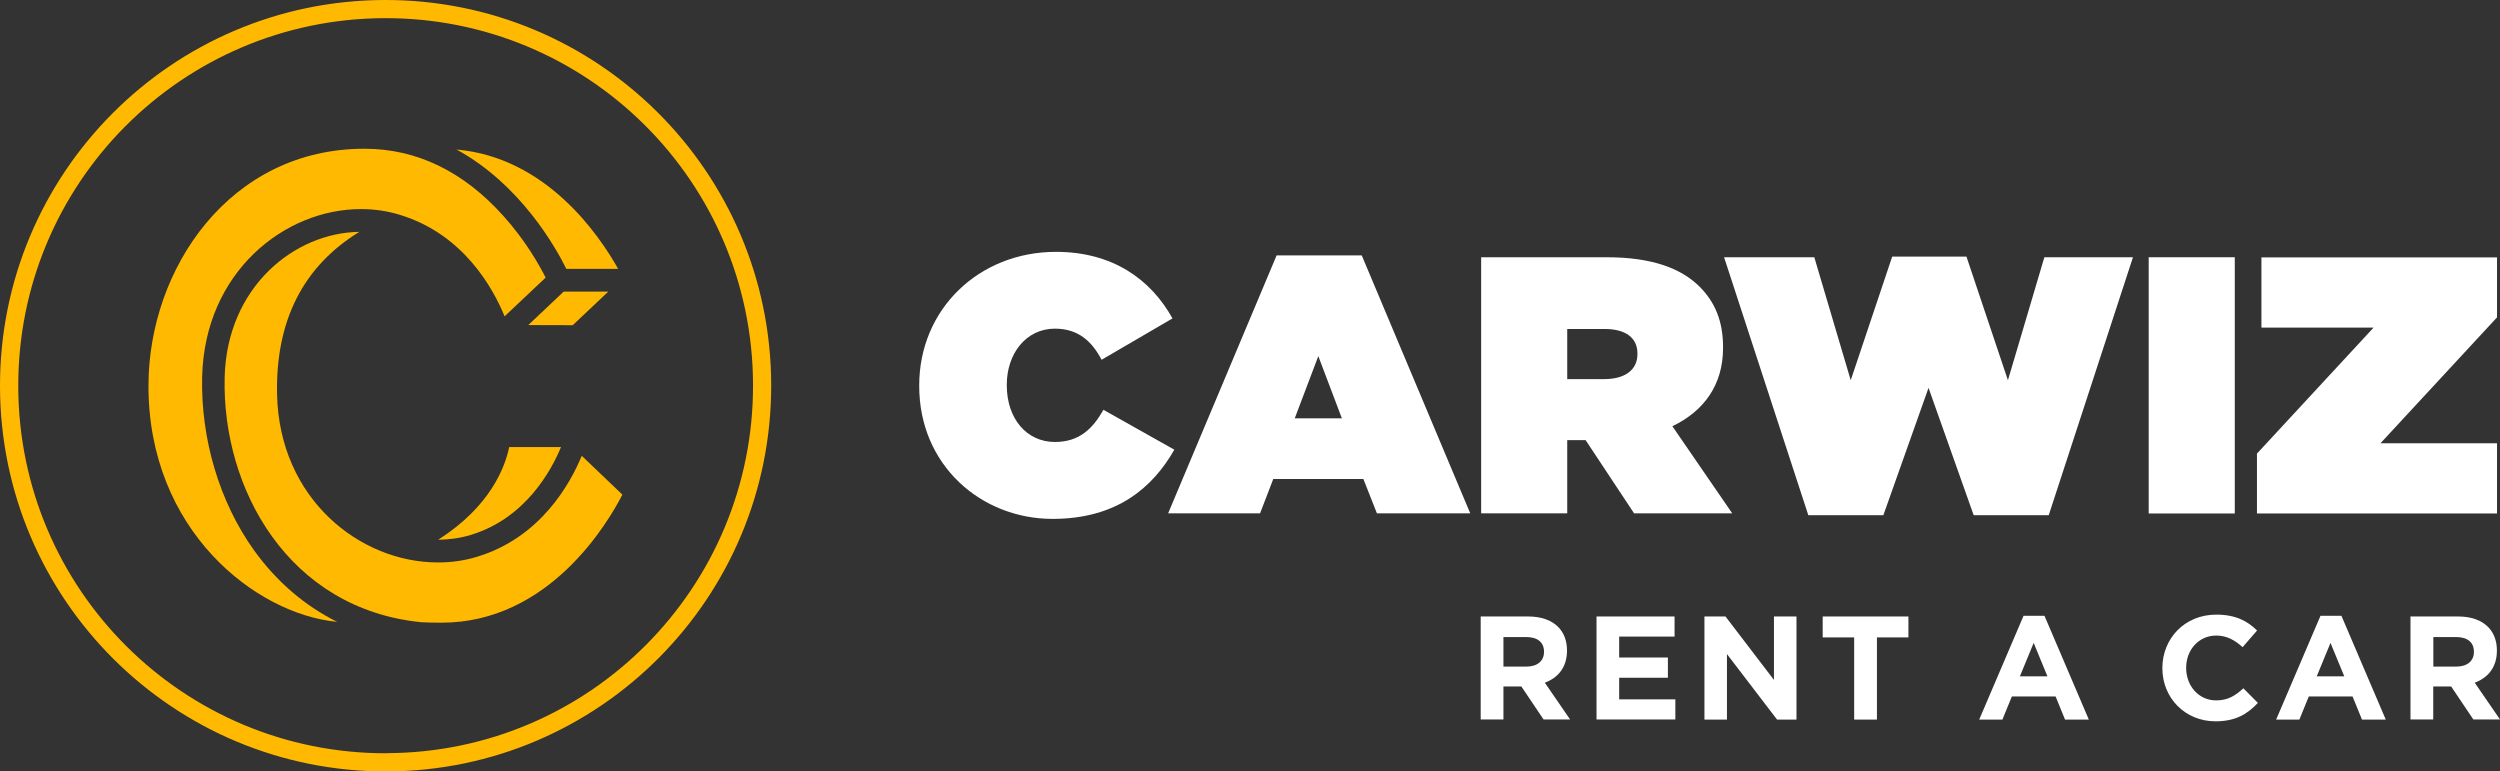
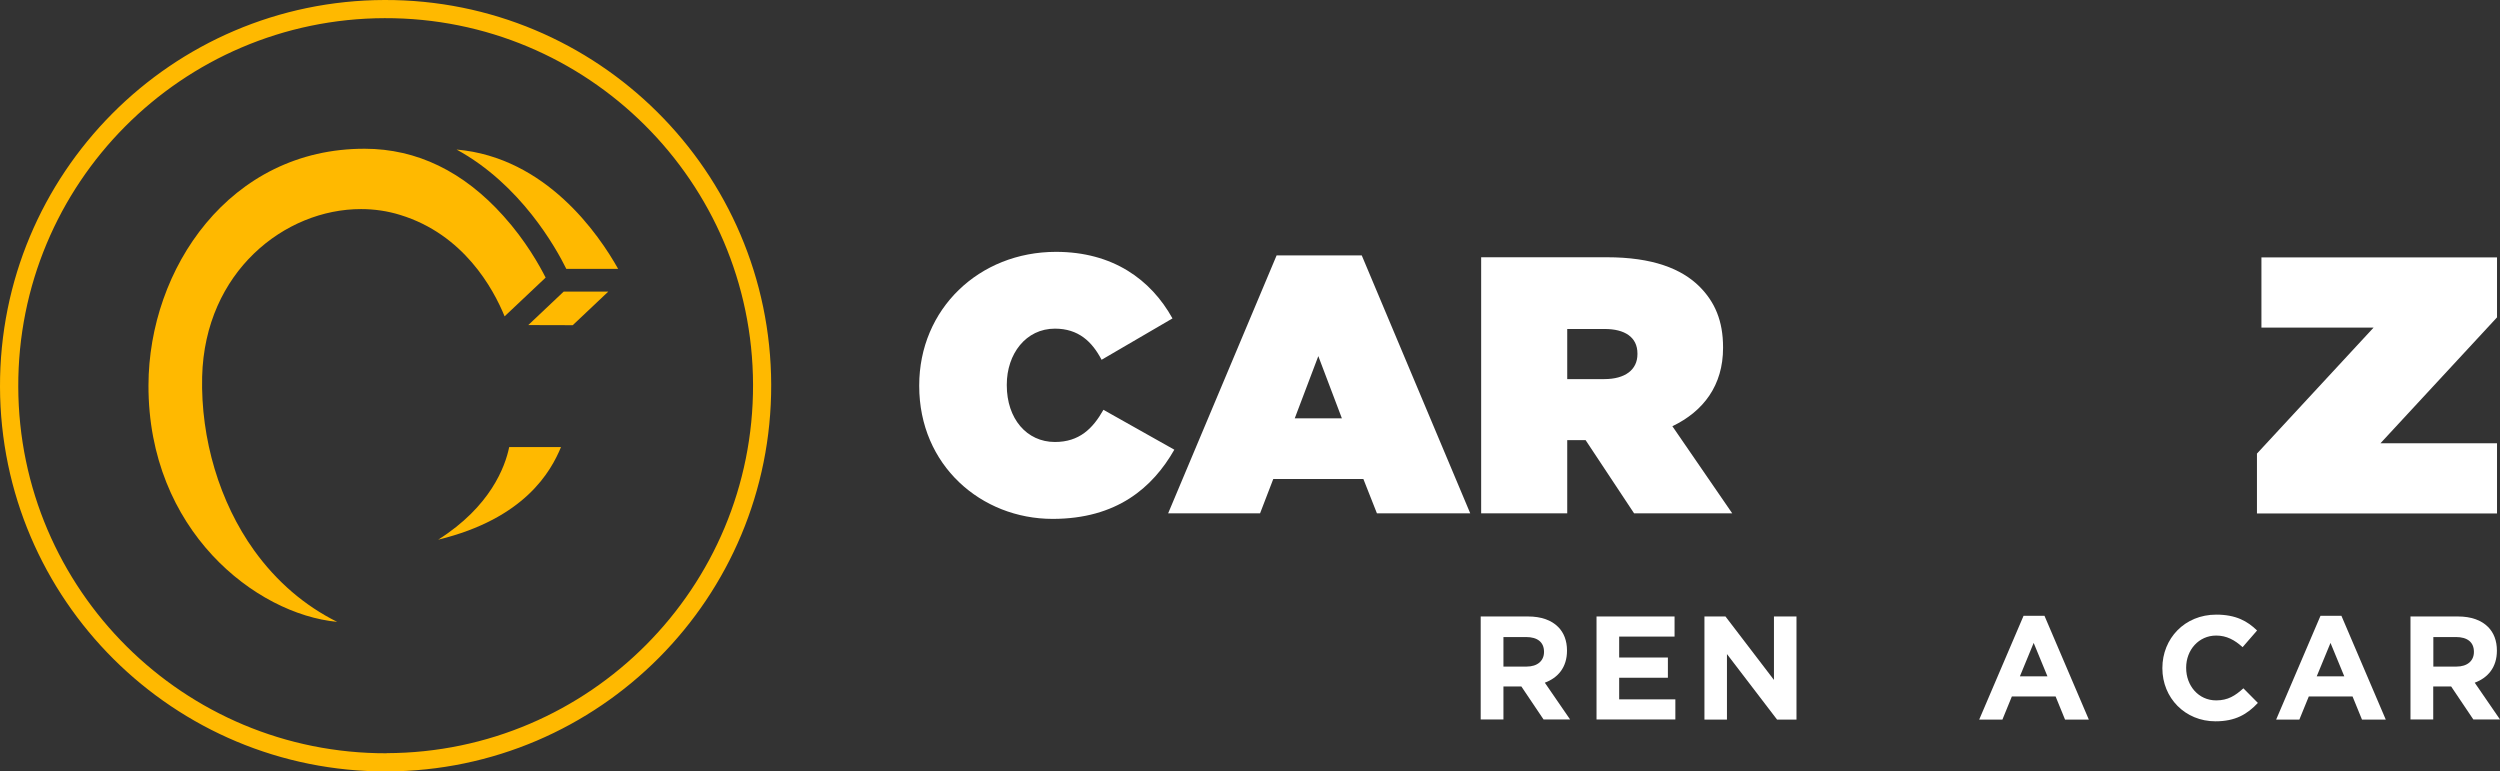
<svg xmlns="http://www.w3.org/2000/svg" width="175" height="54" viewBox="0 0 175 54" fill="none">
  <rect x="0" y="0" width="175" height="54" fill="#333333" stroke="none" />
  <path d="M64.345 27.028V26.98C64.345 21.629 68.536 17.63 73.918 17.63C77.883 17.63 80.554 19.553 82.074 22.289L77.111 25.185C76.443 23.906 75.486 23.005 73.845 23.005C71.81 23.005 70.475 24.775 70.475 26.924V26.972C70.475 29.305 71.866 30.939 73.845 30.939C75.542 30.939 76.492 30.013 77.24 28.686L82.203 31.478C80.683 34.141 78.165 36.322 73.684 36.322C68.689 36.322 64.345 32.58 64.345 27.02V27.028Z" fill="white" />
  <path d="M89.354 17.879H95.323L102.917 35.935H96.385L95.436 33.53H89.129L88.204 35.935H81.769L89.362 17.879H89.354ZM93.931 29.281L92.282 24.928L90.633 29.281H93.931Z" fill="white" />
  <path d="M103.681 18.008H112.481C115.675 18.008 117.702 18.805 118.965 20.06C120.043 21.138 120.614 22.466 120.614 24.308V24.357C120.614 26.972 119.246 28.79 117.066 29.836L121.257 35.935H114.387L110.993 30.81H109.706V35.935H103.681V18V18.008ZM112.304 26.537C113.744 26.537 114.621 25.893 114.621 24.791V24.743C114.621 23.592 113.72 23.029 112.328 23.029H109.706V26.537H112.304Z" fill="white" />
-   <path d="M127.001 18.008L129.551 26.618L132.455 17.96H137.651L140.555 26.618L143.105 18.008H149.307L143.411 36.064H138.158L134.997 27.149L131.835 36.064H126.582L120.686 18.008H127.001Z" fill="white" />
-   <path d="M150.409 18.008H156.434V35.944H150.409V18.008Z" fill="white" />
  <path d="M157.995 31.743L166.151 22.932H158.3V18.016H174.791V22.216L166.634 31.027H174.791V35.944H157.987V31.743H157.995Z" fill="white" />
  <path d="M103.649 43.153H106.963C107.888 43.153 108.596 43.411 109.07 43.885C109.473 44.288 109.69 44.851 109.69 45.535V45.551C109.69 46.718 109.054 47.45 108.137 47.788L109.907 50.363H108.049L106.496 48.053H105.241V50.363H103.649V43.145V43.153ZM106.858 46.661C107.63 46.661 108.081 46.251 108.081 45.639V45.623C108.081 44.94 107.606 44.593 106.826 44.593H105.241V46.661H106.858Z" fill="white" />
  <path d="M111.757 43.153H117.219V44.561H113.342V46.026H116.752V47.442H113.342V48.955H117.275V50.363H111.757V43.145V43.153Z" fill="white" />
  <path d="M119.311 43.153H120.783L124.177 47.595V43.153H125.754V50.371H124.394L120.887 45.784V50.371H119.311V43.153Z" fill="white" />
-   <path d="M129.792 44.618H127.588V43.153H133.589V44.618H131.385V50.371H129.792V44.618Z" fill="white" />
  <path d="M141.641 43.105H143.113L146.218 50.371H144.553L143.893 48.754H140.829L140.169 50.371H138.544L141.649 43.105H141.641ZM143.322 47.345L142.357 45.004L141.392 47.345H143.322Z" fill="white" />
  <path d="M151.366 46.782V46.758C151.366 44.706 152.919 43.024 155.139 43.024C156.507 43.024 157.319 43.475 157.995 44.135L156.981 45.302C156.426 44.795 155.855 44.489 155.131 44.489C153.908 44.489 153.031 45.503 153.031 46.734V46.758C153.031 47.997 153.892 49.027 155.131 49.027C155.96 49.027 156.466 48.697 157.037 48.182L158.051 49.204C157.303 50.001 156.474 50.492 155.083 50.492C152.951 50.492 151.366 48.85 151.366 46.782Z" fill="white" />
  <path d="M162.427 43.105H163.899L167.004 50.371H165.339L164.679 48.754H161.615L160.955 50.371H159.33L162.435 43.105H162.427ZM164.1 47.345L163.135 45.004L162.17 47.345H164.1Z" fill="white" />
  <path d="M168.742 43.153H172.056C172.981 43.153 173.689 43.411 174.163 43.885C174.566 44.288 174.783 44.851 174.783 45.535V45.551C174.783 46.718 174.147 47.45 173.23 47.788L175 50.363H173.134L171.581 48.053H170.326V50.363H168.734V43.145L168.742 43.153ZM171.951 46.661C172.724 46.661 173.174 46.251 173.174 45.639V45.623C173.174 44.94 172.699 44.593 171.919 44.593H170.334V46.661H171.951Z" fill="white" />
  <path d="M26.916 0C12.002 0.04 -0.04 12.166 0 27.076C0.04 41.986 12.163 54.04 27.069 54C41.974 53.96 54.025 41.834 53.984 26.924C53.944 12.014 41.822 -0.04 26.916 0ZM27.069 52.729C12.863 52.769 1.319 41.286 1.279 27.076C1.231 12.866 12.71 1.312 26.924 1.271C41.13 1.231 52.673 12.713 52.713 26.924C52.754 41.126 41.275 52.68 27.069 52.721V52.729Z" fill="#FFB900" />
  <path d="M31.959 10.468C36.44 12.906 38.917 17.348 39.642 18.821H43.269C41.934 16.439 38.242 11.016 31.959 10.468Z" fill="#FFB900" />
  <path d="M40.092 22.763L42.578 20.414H39.456L36.979 22.755L40.092 22.763Z" fill="#FFB900" />
-   <path d="M30.672 37.778C31.453 37.778 32.217 37.666 32.941 37.448C36.754 36.298 38.572 32.982 39.271 31.293H35.644C35.362 32.677 34.332 35.461 30.672 37.778Z" fill="#FFB900" />
+   <path d="M30.672 37.778C36.754 36.298 38.572 32.982 39.271 31.293H35.644C35.362 32.677 34.332 35.461 30.672 37.778Z" fill="#FFB900" />
  <path d="M35.33 22.136L38.194 19.432C37.775 18.603 36.802 16.849 35.241 15.119C32.442 11.997 29.176 10.42 25.54 10.412C16.08 10.388 10.409 18.813 10.393 26.972C10.369 37.134 17.914 42.992 23.602 43.531C21.325 42.397 19.362 40.715 17.786 38.526C15.372 35.163 14.045 30.729 14.15 26.368C14.335 19.014 19.949 14.629 25.275 14.636C26.216 14.636 27.141 14.773 28.018 15.047C32.45 16.407 34.517 20.18 35.322 22.144L35.33 22.136Z" fill="#FFB900" />
-   <path d="M40.719 31.912C39.915 33.868 37.824 37.641 33.383 38.977C32.506 39.243 31.581 39.379 30.632 39.371C25.226 39.363 19.547 34.954 19.394 27.591C19.29 22.45 21.22 18.644 25.154 16.23C20.625 16.286 15.887 20.076 15.726 26.4C15.533 34.23 20.199 42.63 29.49 43.556C29.997 43.58 30.455 43.588 30.881 43.588C38.451 43.604 42.569 36.571 43.567 34.624L40.719 31.904V31.912Z" fill="#FFB900" />
</svg>